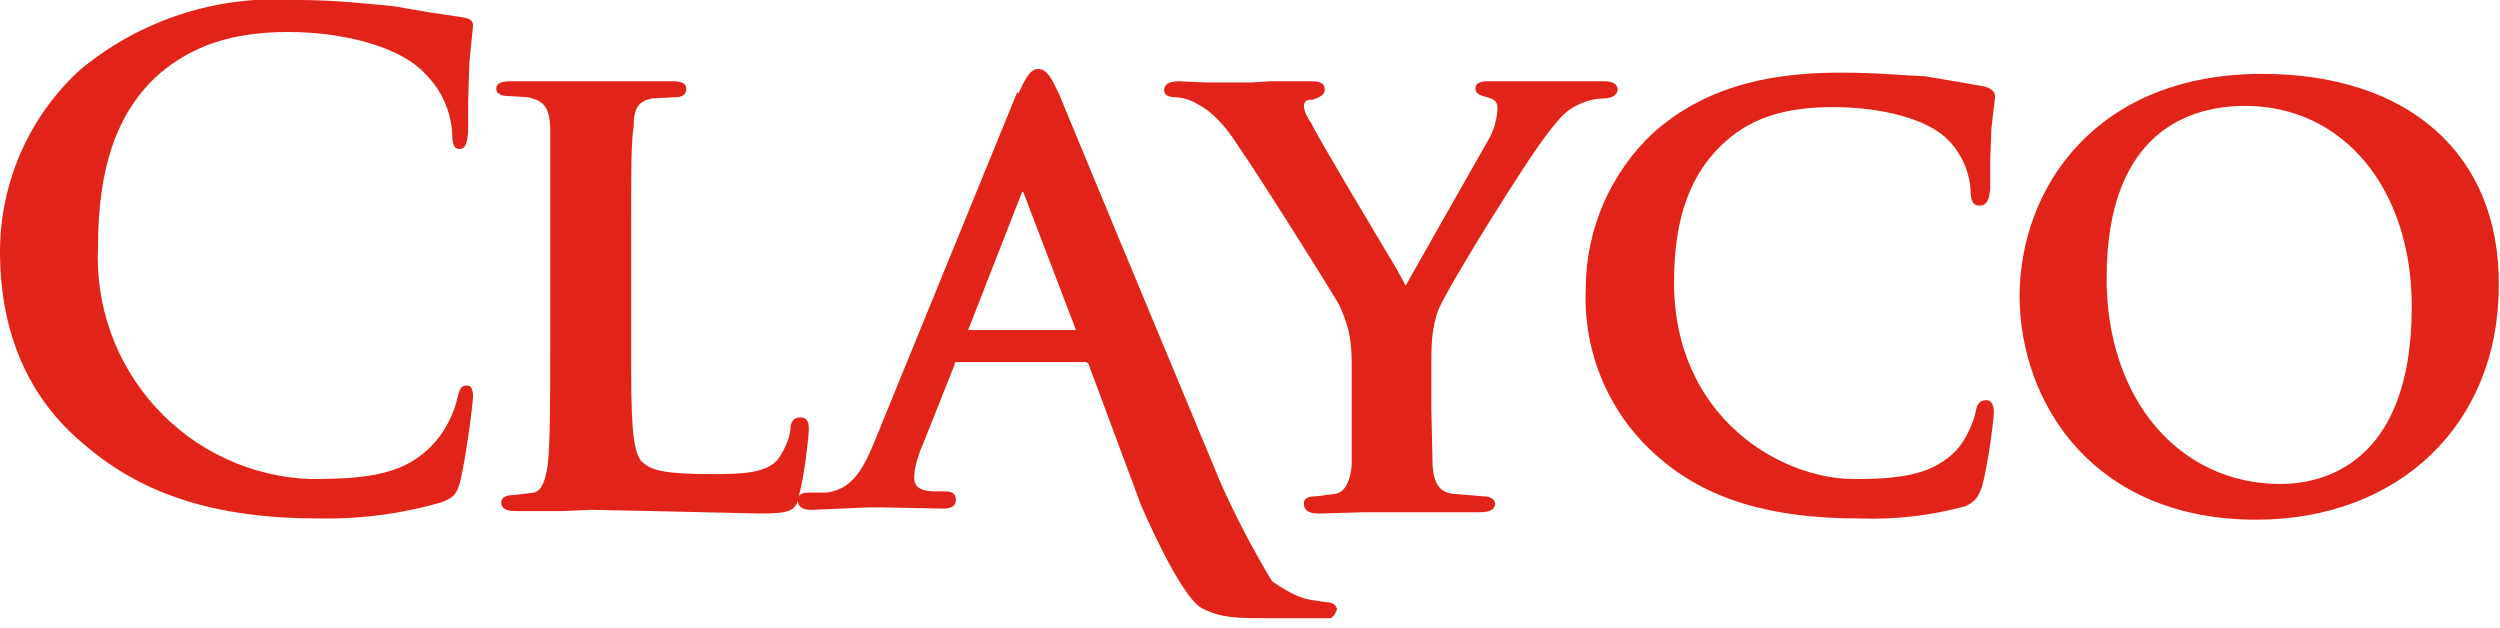
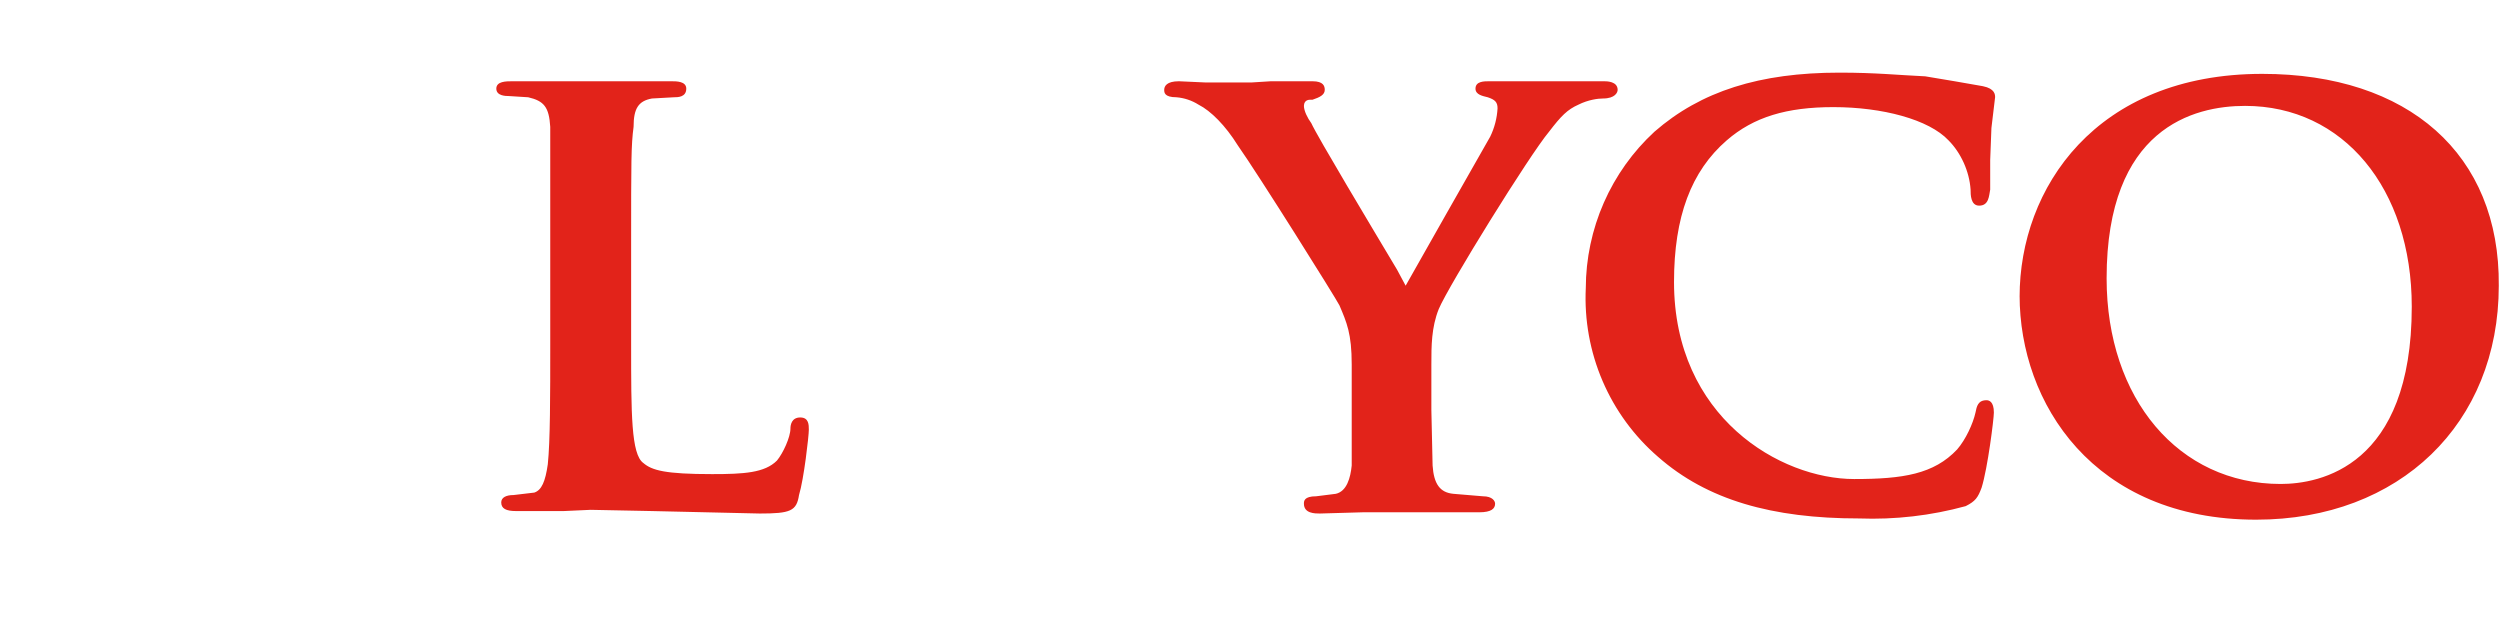
<svg xmlns="http://www.w3.org/2000/svg" width="203" height="51" viewBox="0 0 203 51" fill="none">
  <g clip-path="url(#clip0_1737_282)">
    <path d="M50.551 6.598H41.595C41.098 6.598 40.301 6.598 40.301 7.198C40.301 7.798 41.098 7.798 41.297 7.798L42.889 7.898C44.182 8.198 44.58 8.698 44.68 10.298V27.898C44.68 32.198 44.68 35.798 44.481 37.698C44.282 39.098 43.983 39.798 43.386 39.998L41.695 40.198C41.098 40.198 40.7 40.398 40.7 40.798C40.7 41.298 41.098 41.498 41.894 41.498H45.775L47.964 41.398L52.939 41.498L61.696 41.698C64.184 41.698 64.681 41.498 64.88 40.198C65.278 38.898 65.677 35.398 65.677 34.898C65.677 34.498 65.677 33.898 64.98 33.898C64.283 33.898 64.184 34.498 64.184 34.798C64.184 35.498 63.587 36.798 63.089 37.398C62.094 38.398 60.403 38.498 57.815 38.498C54.034 38.498 52.939 38.198 52.243 37.598C51.248 36.898 51.248 33.598 51.248 27.998V19.998C51.248 12.998 51.248 11.798 51.447 10.298C51.447 8.798 51.845 8.198 52.939 7.998L54.73 7.898C55.029 7.898 55.725 7.898 55.725 7.198C55.725 6.598 54.929 6.598 54.531 6.598H50.651H50.551ZM127.97 6.598H120.904C120.506 6.598 119.81 6.598 119.81 7.198C119.81 7.698 120.407 7.798 120.805 7.898C121.402 8.098 121.601 8.298 121.601 8.798C121.557 9.597 121.354 10.38 121.004 11.098L117.422 17.398L114.138 23.198L113.441 21.898C111.352 18.398 106.973 11.098 106.476 9.998C106.177 9.598 105.878 8.998 105.878 8.598C105.878 8.398 105.978 8.098 106.376 8.098H106.575C107.172 7.898 107.57 7.698 107.57 7.298C107.57 6.998 107.471 6.598 106.575 6.598H103.192L101.6 6.698H97.918L95.728 6.598C94.733 6.598 94.534 6.998 94.534 7.298C94.534 7.498 94.534 7.898 95.529 7.898C96.166 7.951 96.78 8.157 97.321 8.498C98.316 8.998 99.51 10.198 100.505 11.798C102.197 14.198 108.466 24.198 108.764 24.798C109.361 26.198 109.759 27.098 109.759 29.598V37.798C109.66 38.798 109.361 39.898 108.466 40.098L106.874 40.298C105.878 40.298 105.878 40.698 105.878 40.898C105.878 41.698 106.774 41.698 107.172 41.698L110.655 41.598H120.108C121.103 41.598 121.402 41.298 121.402 40.898C121.402 40.698 121.203 40.298 120.407 40.298L118.019 40.098C116.924 39.998 116.427 39.298 116.327 37.798L116.227 33.298V29.598C116.227 28.098 116.227 26.598 116.825 25.098C117.621 23.198 124.188 12.598 125.78 10.698C126.776 9.398 127.273 8.898 128.169 8.498C128.965 8.098 129.761 7.998 130.159 7.998C131.154 7.998 131.353 7.498 131.353 7.298C131.353 6.598 130.457 6.598 130.258 6.598H127.97ZM134.338 10.698C132.587 12.314 131.188 14.277 130.229 16.462C129.27 18.648 128.772 21.01 128.766 23.398C128.644 25.98 129.109 28.556 130.126 30.93C131.144 33.304 132.686 35.414 134.637 37.098C138.617 40.598 143.891 42.098 150.956 42.098C153.876 42.207 156.795 41.87 159.614 41.098C160.41 40.698 160.609 40.398 160.907 39.598C161.405 37.998 161.902 33.998 161.902 33.498C161.902 32.598 161.504 32.498 161.305 32.498C160.609 32.498 160.509 32.998 160.41 33.498C160.211 34.398 159.614 35.698 158.917 36.498C157.027 38.498 154.539 38.898 150.558 38.898C144.588 38.898 135.93 33.898 135.93 22.898C135.93 17.598 137.324 13.898 140.209 11.398C142.399 9.498 145.085 8.698 148.867 8.698C152.847 8.698 156.628 9.698 158.221 11.398C159.216 12.398 159.912 13.898 160.012 15.398C160.012 15.798 160.012 16.698 160.708 16.698C161.504 16.698 161.504 15.898 161.604 15.398V12.998L161.703 10.398L162.002 7.898C162.002 7.698 162.002 7.198 161.007 6.998L158.718 6.598L156.33 6.198C154.141 6.098 152.35 5.898 149.364 5.898C142.896 5.898 138.12 7.398 134.338 10.698ZM171.057 22.598C171.057 10.398 178.123 8.598 182.302 8.598C190.263 8.598 195.835 15.298 195.835 24.898C195.835 37.898 188.372 39.298 185.188 39.298C176.928 39.298 171.057 32.398 171.057 22.598ZM163.992 23.998C163.992 32.698 169.963 42.198 183.198 42.198C194.84 42.198 202.901 34.398 202.901 23.198C203 12.498 195.537 5.998 183.695 5.998C170.162 5.998 163.992 15.298 163.992 24.098V23.998Z" fill="#E2231A" />
-     <path d="M83.091 15.598L87.37 26.799H78.613L82.991 15.598H83.091ZM82.593 7.498L70.951 35.998C69.955 38.398 69.06 39.699 67.169 39.998H65.677C65.079 39.998 64.781 40.199 64.781 40.599C64.781 41.398 65.577 41.398 65.975 41.398L70.552 41.199H71.548L76.523 41.298C76.822 41.298 77.618 41.298 77.618 40.599C77.618 39.898 77.021 39.898 76.623 39.898H75.926C74.433 39.898 74.234 39.298 74.234 38.798C74.234 38.199 74.433 37.199 74.931 36.099L77.518 29.599C77.518 29.398 77.518 29.398 77.717 29.398H88.166L88.365 29.498L92.644 40.998C92.644 40.998 95.828 48.498 97.619 49.398C99.211 50.199 100.405 50.199 103.291 50.199H107.968C108.167 50.199 108.267 49.998 108.366 49.898L108.565 49.498C108.565 49.398 108.466 48.898 107.67 48.898L106.376 48.699C105.779 48.599 104.883 48.298 103.291 47.199C101.735 44.621 100.339 41.949 99.112 39.199L90.952 19.599L85.977 7.598L85.778 7.198C85.28 6.098 84.882 5.598 84.285 5.598C83.688 5.598 83.29 6.298 82.693 7.598L82.593 7.498ZM6.468 5.698C4.437 7.566 2.813 9.837 1.7 12.367C0.587 14.897 0.008 17.632 0 20.398C0 26.998 2.289 32.398 6.966 36.199C11.643 40.199 17.613 42.099 25.873 42.099C29.235 42.165 32.589 41.727 35.824 40.798C36.819 40.398 37.018 40.199 37.316 39.298C37.814 37.398 38.411 32.699 38.411 32.199C38.411 31.398 38.112 31.299 37.913 31.299C37.416 31.299 37.316 31.599 37.117 32.398C36.918 33.398 36.222 34.898 35.326 35.898C33.037 38.498 30.052 38.898 25.176 38.898C22.806 38.809 20.477 38.247 18.324 37.246C16.172 36.244 14.239 34.823 12.637 33.065C11.036 31.306 9.797 29.246 8.995 27.003C8.192 24.76 7.841 22.379 7.961 19.998C7.961 13.498 9.553 8.998 12.936 5.998C15.623 3.698 18.907 2.598 23.385 2.598C28.161 2.598 32.639 3.898 34.53 5.998C35.822 7.274 36.602 8.982 36.719 10.799C36.719 11.598 36.819 12.098 37.316 12.098C37.814 12.098 37.913 11.598 38.013 10.799V8.198L38.112 5.098L38.411 2.098C38.411 1.798 38.311 1.498 37.515 1.398L34.828 0.998L31.943 0.498C29.554 0.298 27.465 -0.002 23.982 -0.002C17.633 -0.422 11.366 1.618 6.468 5.698Z" fill="#E2231A" />
  </g>
  <defs>
    <clipPath id="clip0_1737_282">
      <rect width="203" height="51" fill="white" transform="translate(0 -0.001)" />
    </clipPath>
  </defs>
</svg>